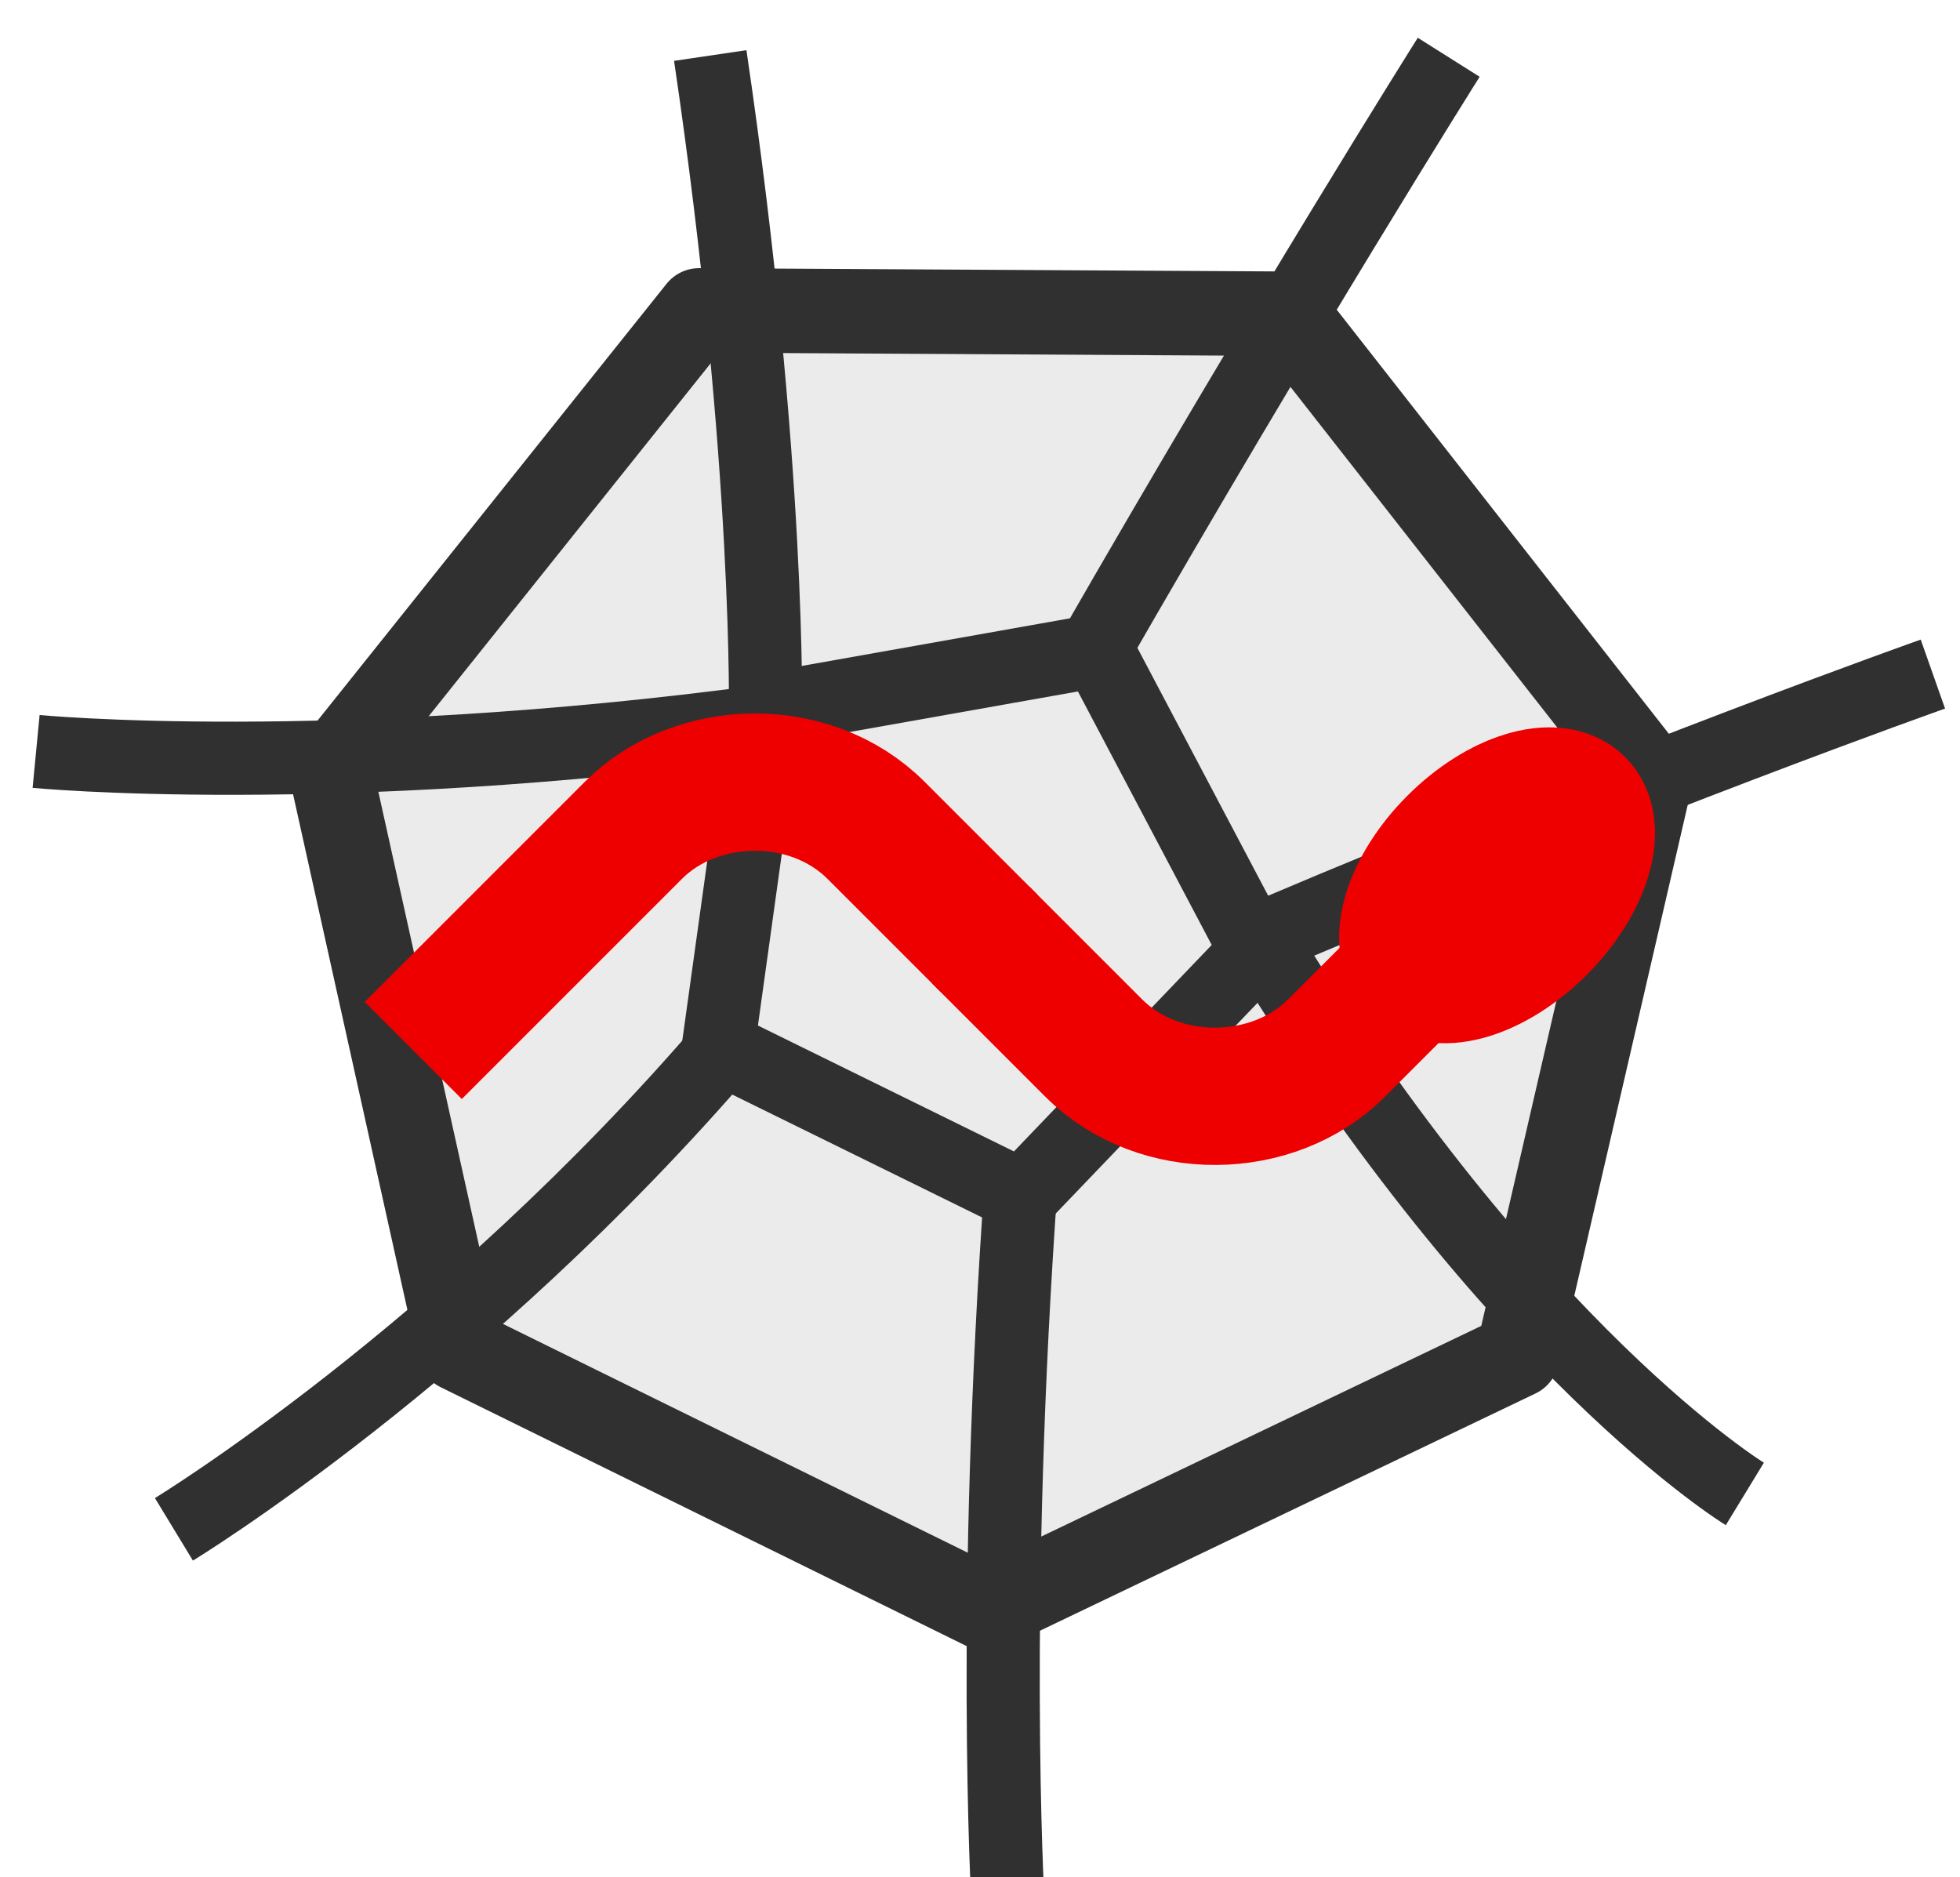
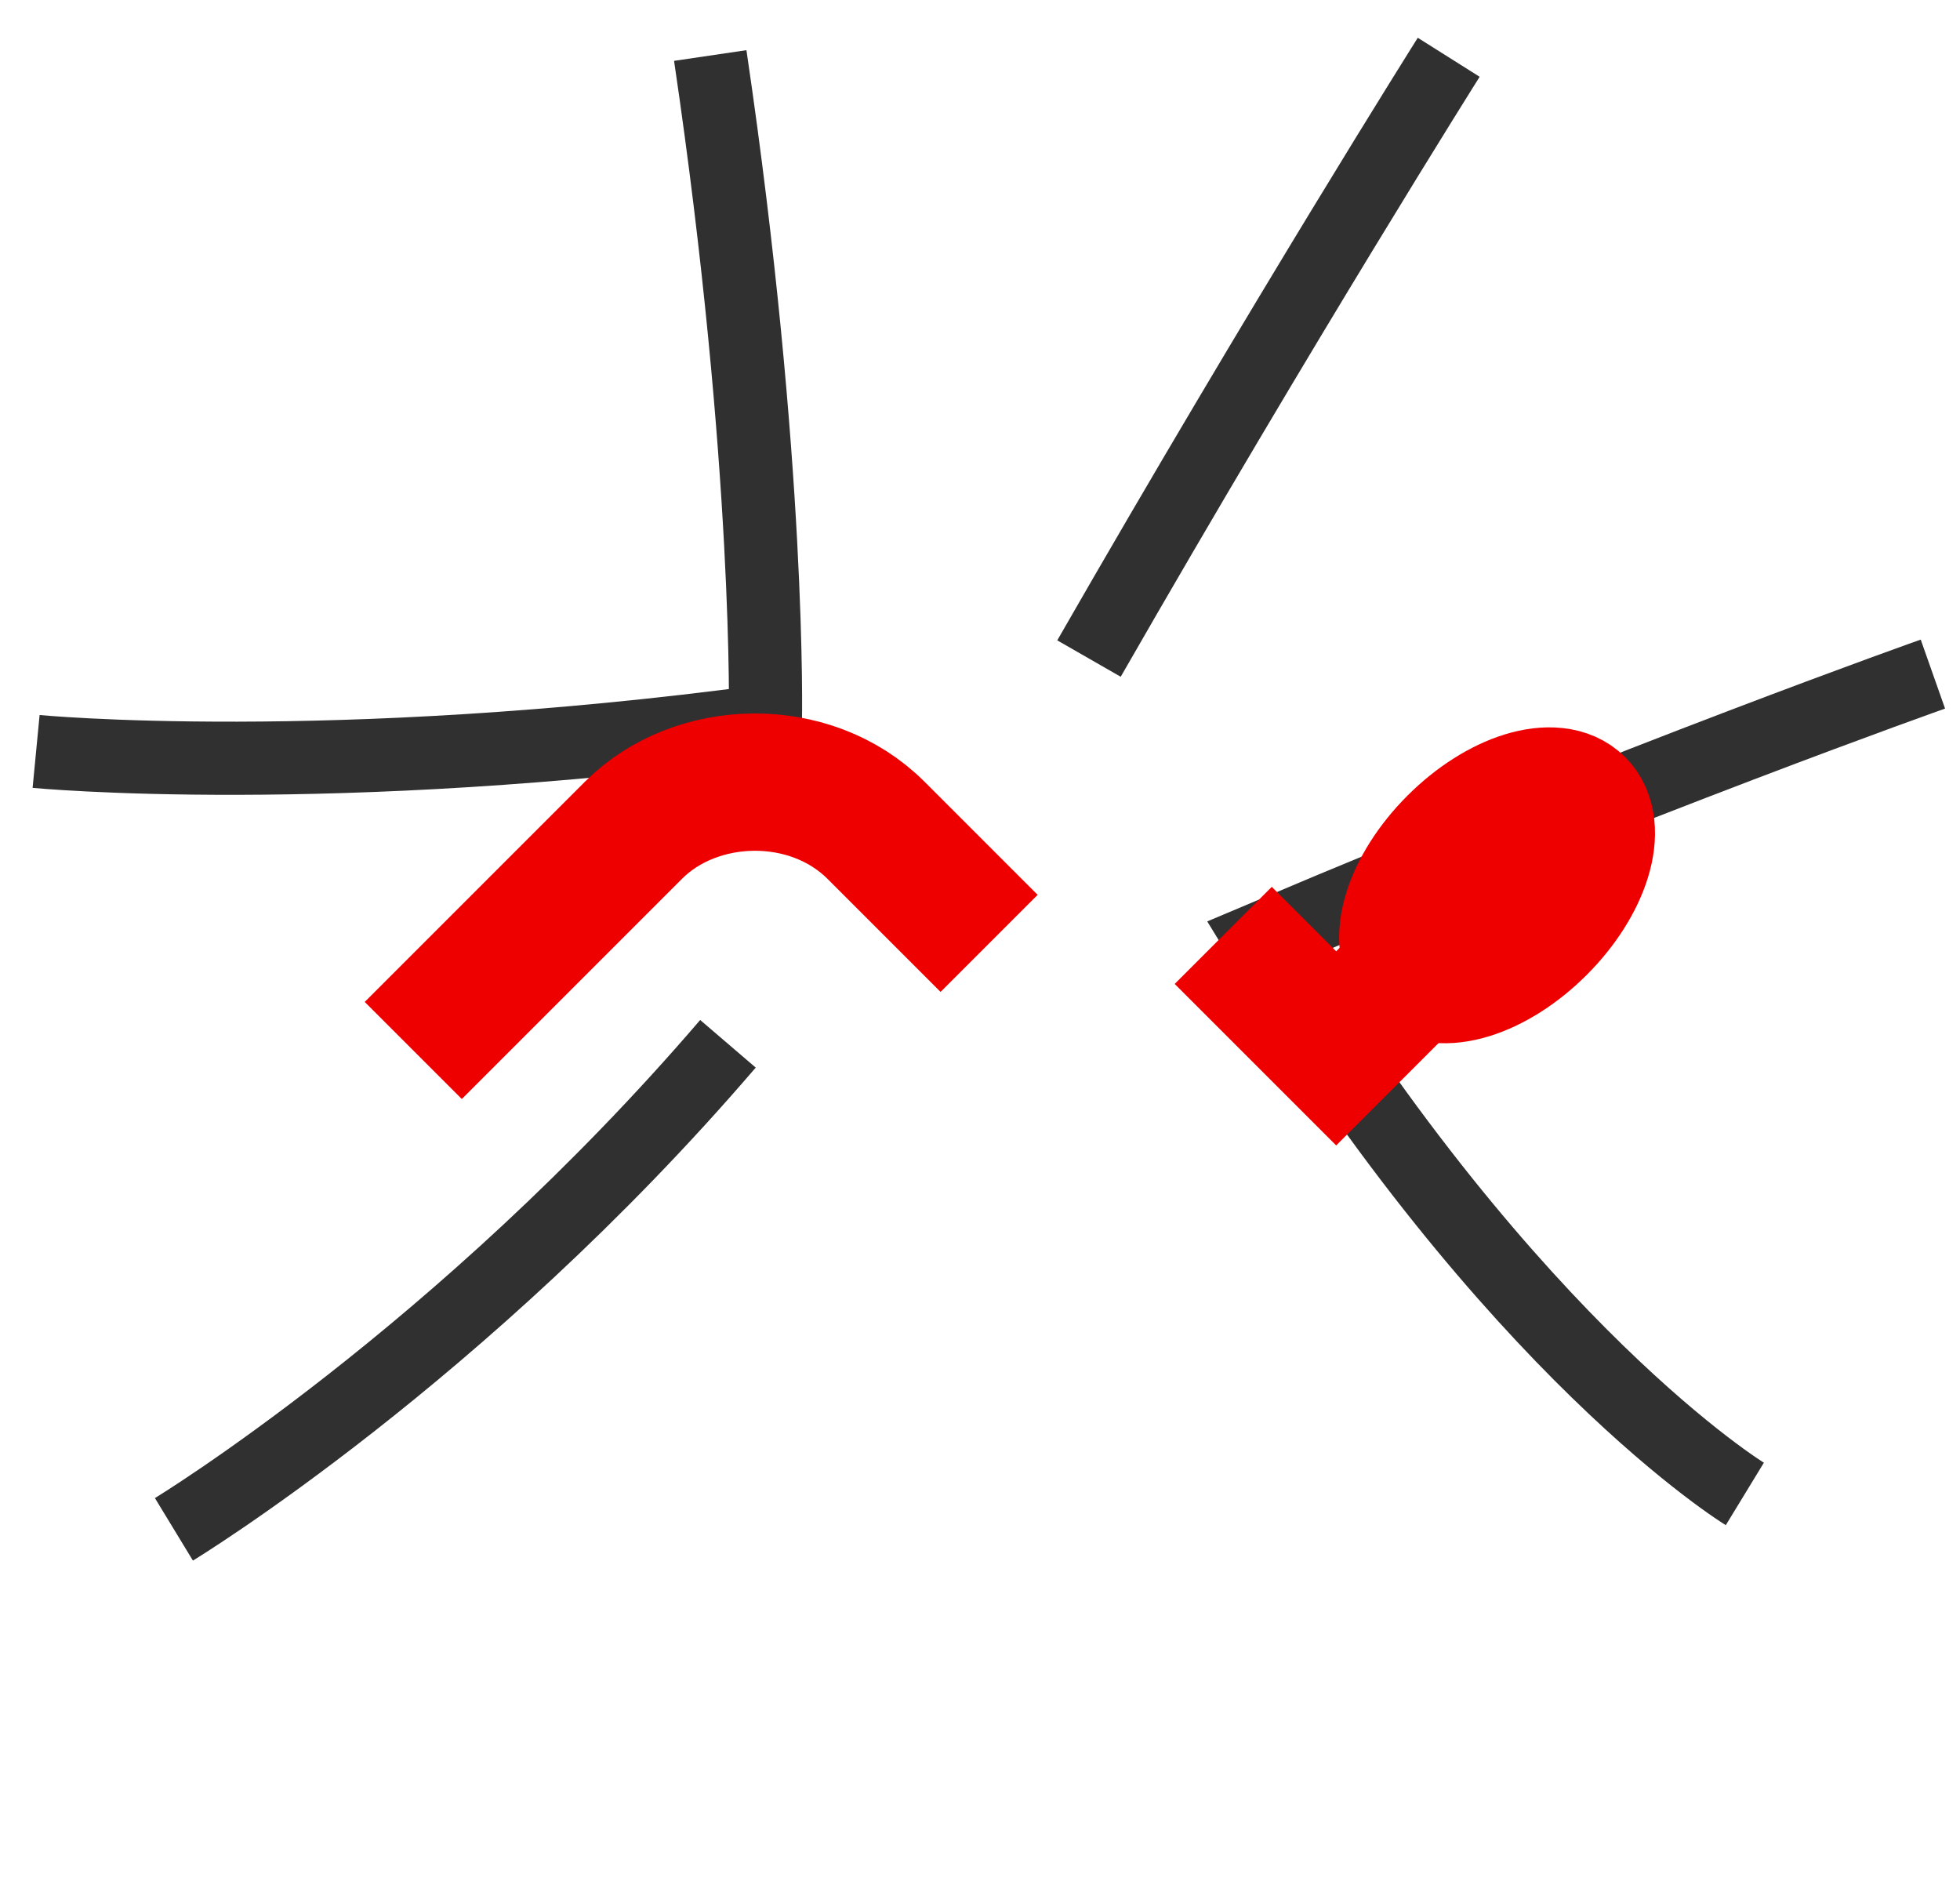
<svg xmlns="http://www.w3.org/2000/svg" xmlns:ns1="http://www.inkscape.org/namespaces/inkscape" xmlns:ns2="http://sodipodi.sourceforge.net/DTD/sodipodi-0.dtd" width="71mm" height="68mm" viewBox="0 0 71 68" version="1.1" id="svg301" ns1:version="0.92.2 (5c3e80d, 2017-08-06)" ns2:docname="spyder-logo.svg" ns1:export-filename="C:\Users\Daniel\Desktop\Spyder-web\website-spyder\assets\static\images\favicon.png" ns1:export-xdpi="90" ns1:export-ydpi="90">
  <defs id="defs295" />
  <ns2:namedview id="base" pagecolor="#ffffff" bordercolor="#666666" borderopacity="1.0" ns1:pageopacity="0.0" ns1:pageshadow="2" ns1:zoom="0.35" ns1:cx="-454.28571" ns1:cy="331.42857" ns1:document-units="mm" ns1:current-layer="layer1" showgrid="false" ns1:window-width="1366" ns1:window-height="705" ns1:window-x="-8" ns1:window-y="-8" ns1:window-maximized="1" />
  <g ns1:label="Layer 1" ns1:groupmode="layer" id="layer1" transform="translate(0,-229)">
    <g transform="matrix(0.265,0,0,0.265,-148.805,7.617)" ns1:export-ydpi="78.139999" ns1:export-xdpi="78.139999" id="g5145">
-       <path ns2:type="star" style="fill:#ebebeb;fill-opacity:1;stroke:#303030;stroke-width:7.746;stroke-linecap:round;stroke-linejoin:round;stroke-miterlimit:4;stroke-dasharray:none;stroke-opacity:1" id="path2747-5" ns2:sides="7" ns2:cx="21.617718" ns2:cy="45.732677" ns2:r1="62.576824" ns2:r2="54.193119" ns2:arg1="-1.0471976" ns2:arg2="-0.59839865" ns1:flatsided="true" ns1:rounded="0" ns1:randomized="0" d="M 52.906,-8.46 83.496,36.406 67.49,88.296 16.941,108.135 -30.086,80.983 -38.179,27.288 -1.244,-12.518 Z" transform="matrix(1.475,-0.103,0.104,1.487,660.235,896.319)" />
-       <path ns2:type="star" style="fill:#ebebeb;fill-opacity:1;stroke:#303030;stroke-width:15.865;stroke-linecap:round;stroke-linejoin:round;stroke-miterlimit:4;stroke-dasharray:none;stroke-opacity:1" id="path3527-9" ns2:sides="5" ns2:cx="21.617718" ns2:cy="45.732677" ns2:r1="62.576824" ns2:r2="54.193119" ns2:arg1="-1.0471976" ns2:arg2="-0.41887907" ns1:flatsided="true" ns1:rounded="0" ns1:randomized="0" d="M 52.906,-8.46 82.827,58.743 28.159,107.967 -35.549,71.185 -20.254,-0.771 Z" transform="matrix(0.626,-0.044,0.044,0.631,678.824,932.015)" />
      <path style="fill:none;fill-rule:evenodd;stroke:#303030;stroke-width:10;stroke-linecap:butt;stroke-linejoin:miter;stroke-miterlimit:4;stroke-dasharray:none;stroke-opacity:1" d="m 658.617,842.996 c 8.309,56.28 7.538,90.989 7.538,90.989" id="path3529-3" ns2:nodetypes="cc" ns1:connector-curvature="0" />
      <path style="fill:none;fill-rule:evenodd;stroke:#303030;stroke-width:10;stroke-linecap:butt;stroke-linejoin:miter;stroke-miterlimit:4;stroke-dasharray:none;stroke-opacity:1" d="m 710.389,925.425 c 26.805,-46.707 49.173,-82.188 49.173,-82.188" id="path3531-1" ns2:nodetypes="cc" ns1:connector-curvature="0" />
      <path style="fill:none;fill-rule:evenodd;stroke:#303030;stroke-width:10;stroke-linecap:butt;stroke-linejoin:miter;stroke-miterlimit:4;stroke-dasharray:none;stroke-opacity:1" d="m 825.748,927.548 c 0,0 -39.337,13.884 -91.907,36.149 34.577,56.63 66.201,75.913 66.201,75.913" id="path3533-7" ns2:nodetypes="ccc" ns1:connector-curvature="0" />
-       <path style="fill:none;fill-rule:evenodd;stroke:#303030;stroke-width:10;stroke-linecap:butt;stroke-linejoin:miter;stroke-miterlimit:4;stroke-dasharray:none;stroke-opacity:1" d="m 701.151,996.6 c -4.166,57.699 -1.852,98.579 -1.852,98.579" id="path3535-4" ns2:nodetypes="cc" ns1:connector-curvature="0" />
      <path style="fill:none;fill-rule:evenodd;stroke:#303030;stroke-width:10;stroke-linecap:butt;stroke-linejoin:miter;stroke-miterlimit:4;stroke-dasharray:none;stroke-opacity:1" d="m 661.037,978.082 c -36.396,42.457 -75.734,66.368 -75.734,66.368" id="path3537-3" ns2:nodetypes="cc" ns1:connector-curvature="0" />
      <path style="fill:none;fill-rule:evenodd;stroke:#303030;stroke-width:10;stroke-linecap:butt;stroke-linejoin:miter;stroke-miterlimit:4;stroke-dasharray:none;stroke-opacity:1" d="m 666.155,933.985 c -59.582,7.994 -99.691,4.137 -99.691,4.137" id="path3539-3" ns2:nodetypes="cc" ns1:connector-curvature="0" />
      <g id="g3541-0" transform="matrix(1.564,0,0,1.564,600.228,869.531)">
        <path style="fill:none;fill-opacity:1;fill-rule:evenodd;stroke:#ee0000;stroke-width:12;stroke-linecap:butt;stroke-linejoin:miter;stroke-miterlimit:4;stroke-dasharray:none;stroke-opacity:1" d="M 11.376,69.99 30.638,50.728 c 5.457,-5.457 15.437,-5.727 21.195,0.031 l 9.872,9.872" id="path2473-2" ns2:nodetypes="cccc" ns1:connector-curvature="0" />
-         <path style="fill:none;fill-opacity:1;fill-rule:evenodd;stroke:#ee0000;stroke-width:12;stroke-linecap:butt;stroke-linejoin:miter;stroke-miterlimit:4;stroke-dasharray:none;stroke-opacity:1" d="M 111.304,50.543 92.041,69.805 c -5.457,5.457 -15.437,5.727 -21.195,-0.031 l -9.872,-9.872" id="path3290-82" ns2:nodetypes="cccc" ns1:connector-curvature="0" />
+         <path style="fill:none;fill-opacity:1;fill-rule:evenodd;stroke:#ee0000;stroke-width:12;stroke-linecap:butt;stroke-linejoin:miter;stroke-miterlimit:4;stroke-dasharray:none;stroke-opacity:1" d="M 111.304,50.543 92.041,69.805 l -9.872,-9.872" id="path3290-82" ns2:nodetypes="cccc" ns1:connector-curvature="0" />
        <ellipse style="fill:#ff0000;fill-opacity:1;stroke:#ee0000;stroke-width:14;stroke-linecap:round;stroke-linejoin:round;stroke-miterlimit:4;stroke-dasharray:none;stroke-opacity:1" id="path3340-8" transform="matrix(0.606,0.606,-0.629,0.629,75.9,-31.301)" cx="96.582" cy="45.035" rx="5.927" ry="10.809" />
      </g>
    </g>
  </g>
</svg>